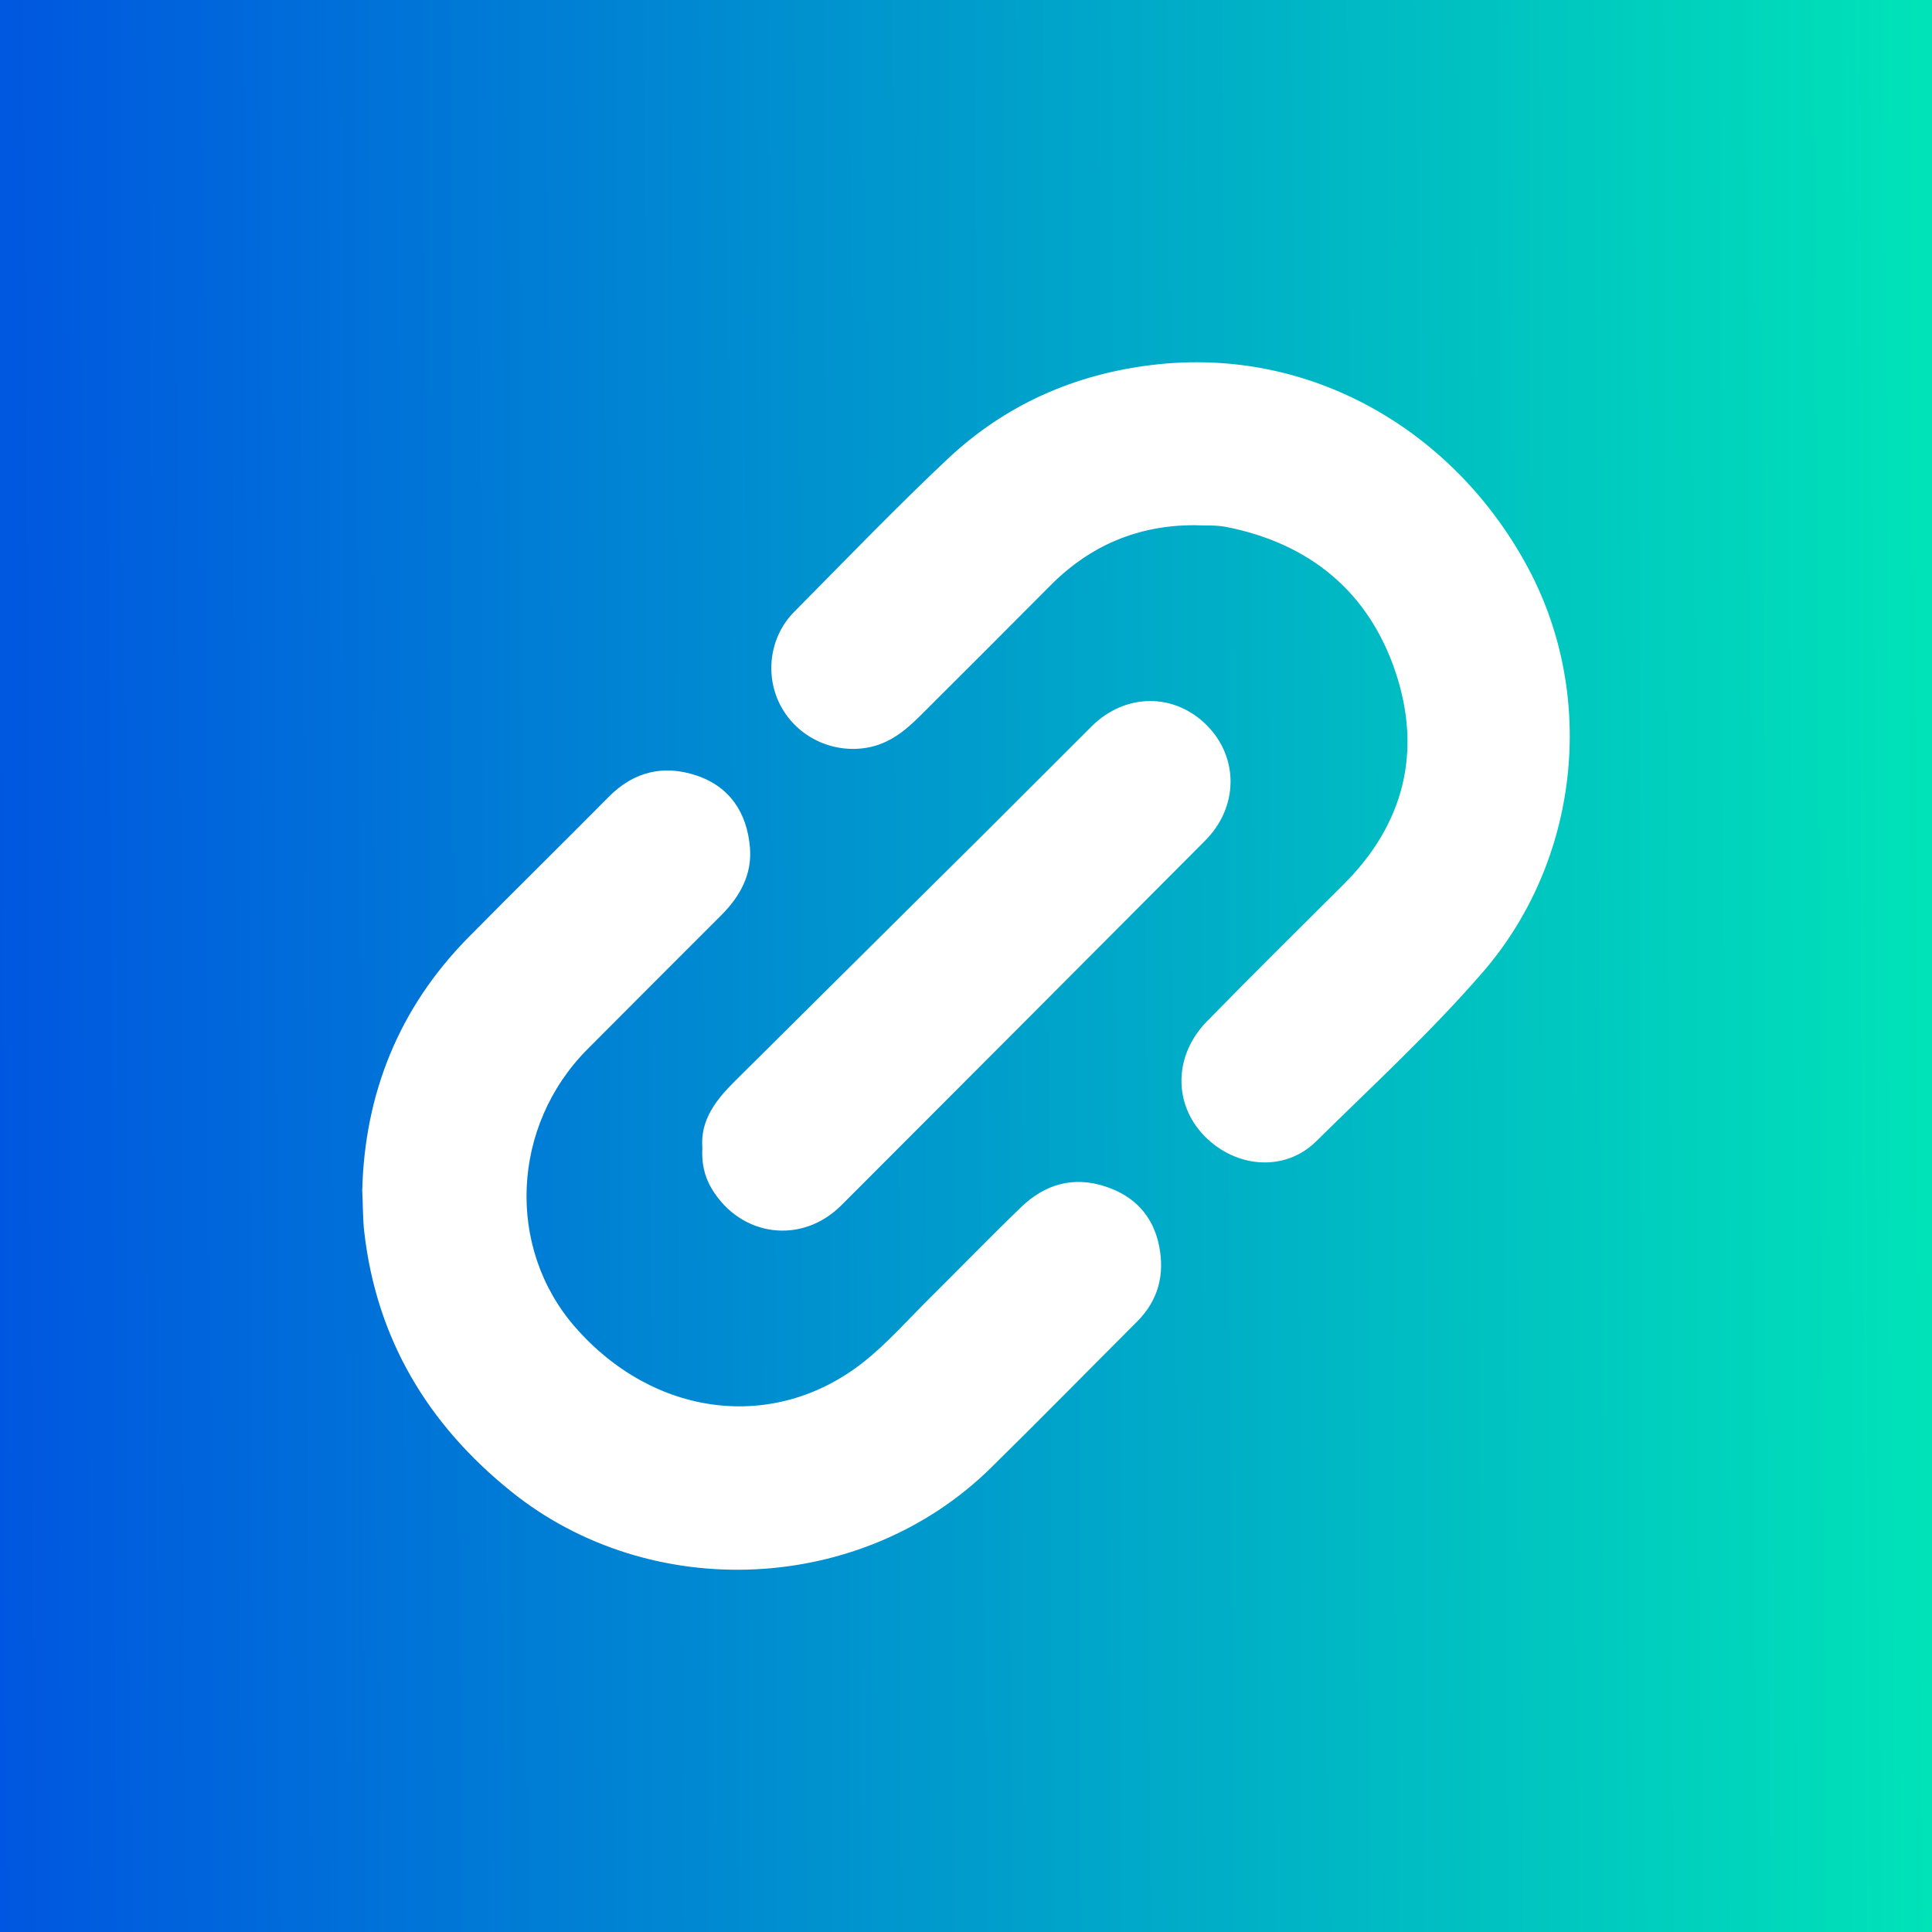
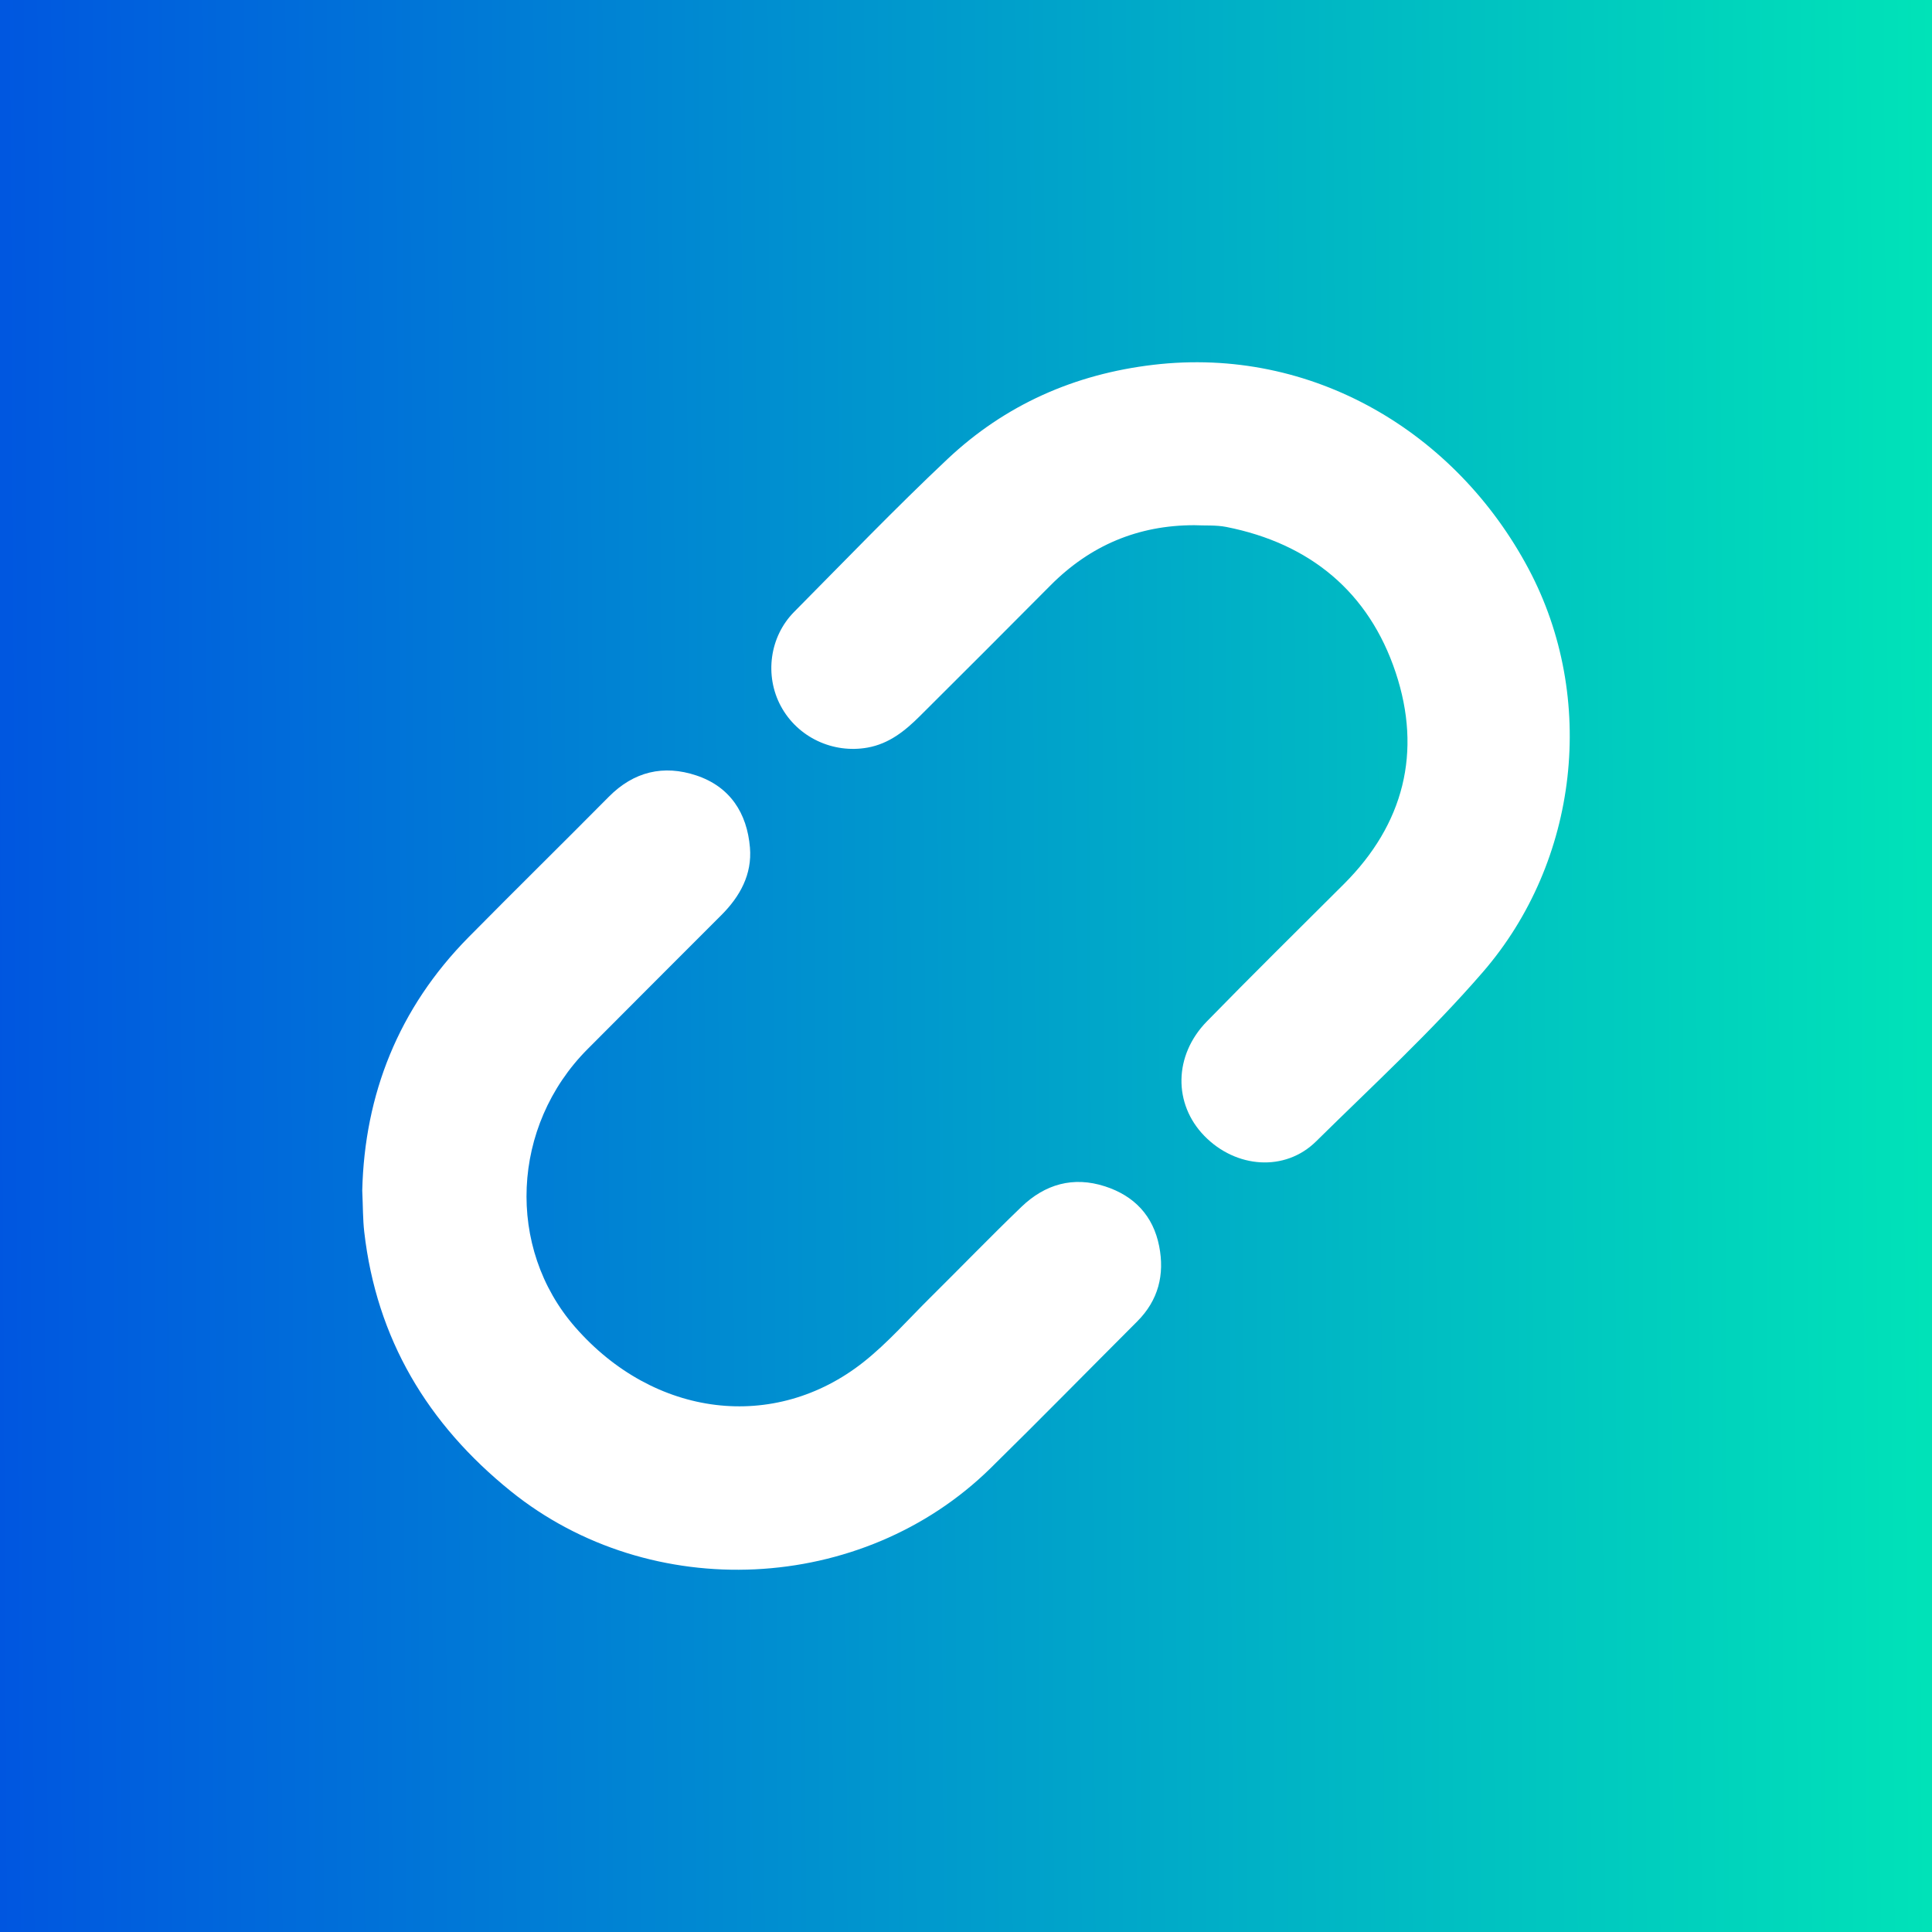
<svg xmlns="http://www.w3.org/2000/svg" width="256" height="256" viewBox="0 0 256 256" fill="none">
  <rect x="0" y="0" width="256" height="256" fill="#333333" stroke="none" />
  <rect width="256" height="256" fill="url(#paint0_linear_2_1020)" />
  <path d="M48 157.746C48.306 145.036 52.785 133.61 62.077 124.197C68.236 117.957 74.497 111.809 80.666 105.58C83.982 102.229 87.925 101.306 92.265 102.75C96.734 104.238 98.992 107.739 99.373 112.314C99.668 115.868 98.053 118.789 95.575 121.265C89.658 127.182 83.74 133.1 77.839 139.028C67.732 149.192 67.029 165.339 76.213 175.853C86.664 187.811 102.608 189.825 114.432 180.471C117.614 177.952 120.333 174.838 123.236 171.965C127.281 167.96 131.235 163.868 135.333 159.926C138.456 156.919 142.195 155.829 146.422 157.199C150.296 158.455 152.801 161.092 153.595 165.119C154.341 168.899 153.488 172.293 150.693 175.09C144.207 181.577 137.785 188.123 131.245 194.55C114.228 211.25 86.23 212.555 67.678 197.589C56.659 188.697 49.888 177.41 48.263 163.218C48.075 161.559 48.097 159.878 48 157.746Z" fill="white" />
  <path d="M158.246 69.592C150.811 69.592 144.47 72.261 139.201 77.561C133.445 83.355 127.673 89.133 121.884 94.889C119.926 96.838 117.823 98.546 114.953 99.061C110.36 99.883 105.682 97.697 103.461 93.557C101.294 89.525 101.964 84.375 105.221 81.084C111.959 74.285 118.595 67.375 125.559 60.818C133.188 53.639 142.377 49.569 152.823 48.339C173.863 45.853 192.908 57.253 202.549 75.386C211.621 92.456 209.212 114.091 196.497 128.793C189.62 136.746 181.862 143.866 174.384 151.244C170.269 155.303 163.772 154.804 159.593 150.524C155.457 146.287 155.51 139.855 159.91 135.349C165.897 129.217 171.996 123.203 178.064 117.152C186.036 109.199 188.434 99.63 184.936 89.117C181.39 78.458 173.59 72.019 162.49 69.823C161.127 69.555 159.69 69.662 158.246 69.592Z" fill="white" />
-   <path d="M93.064 152.087C92.78 148.36 94.91 145.708 97.378 143.254C108.241 132.444 119.143 121.662 130.012 110.858C134.904 105.999 139.754 101.102 144.647 96.242C149.1 91.823 155.586 91.775 159.899 96.097C164.169 100.382 164.11 106.949 159.695 111.379C143.633 127.504 127.565 143.624 111.471 159.717C106.224 164.963 98.161 163.895 94.325 157.542C93.316 155.872 92.952 154.074 93.064 152.076V152.087Z" fill="white" />
  <defs>
    <linearGradient id="paint0_linear_2_1020" x1="0" y1="256" x2="257.432" y2="254.552" gradientUnits="userSpaceOnUse">
      <stop stop-color="#0056E0" />
      <stop offset="1" stop-color="#00E3B8" />
    </linearGradient>
  </defs>
</svg>